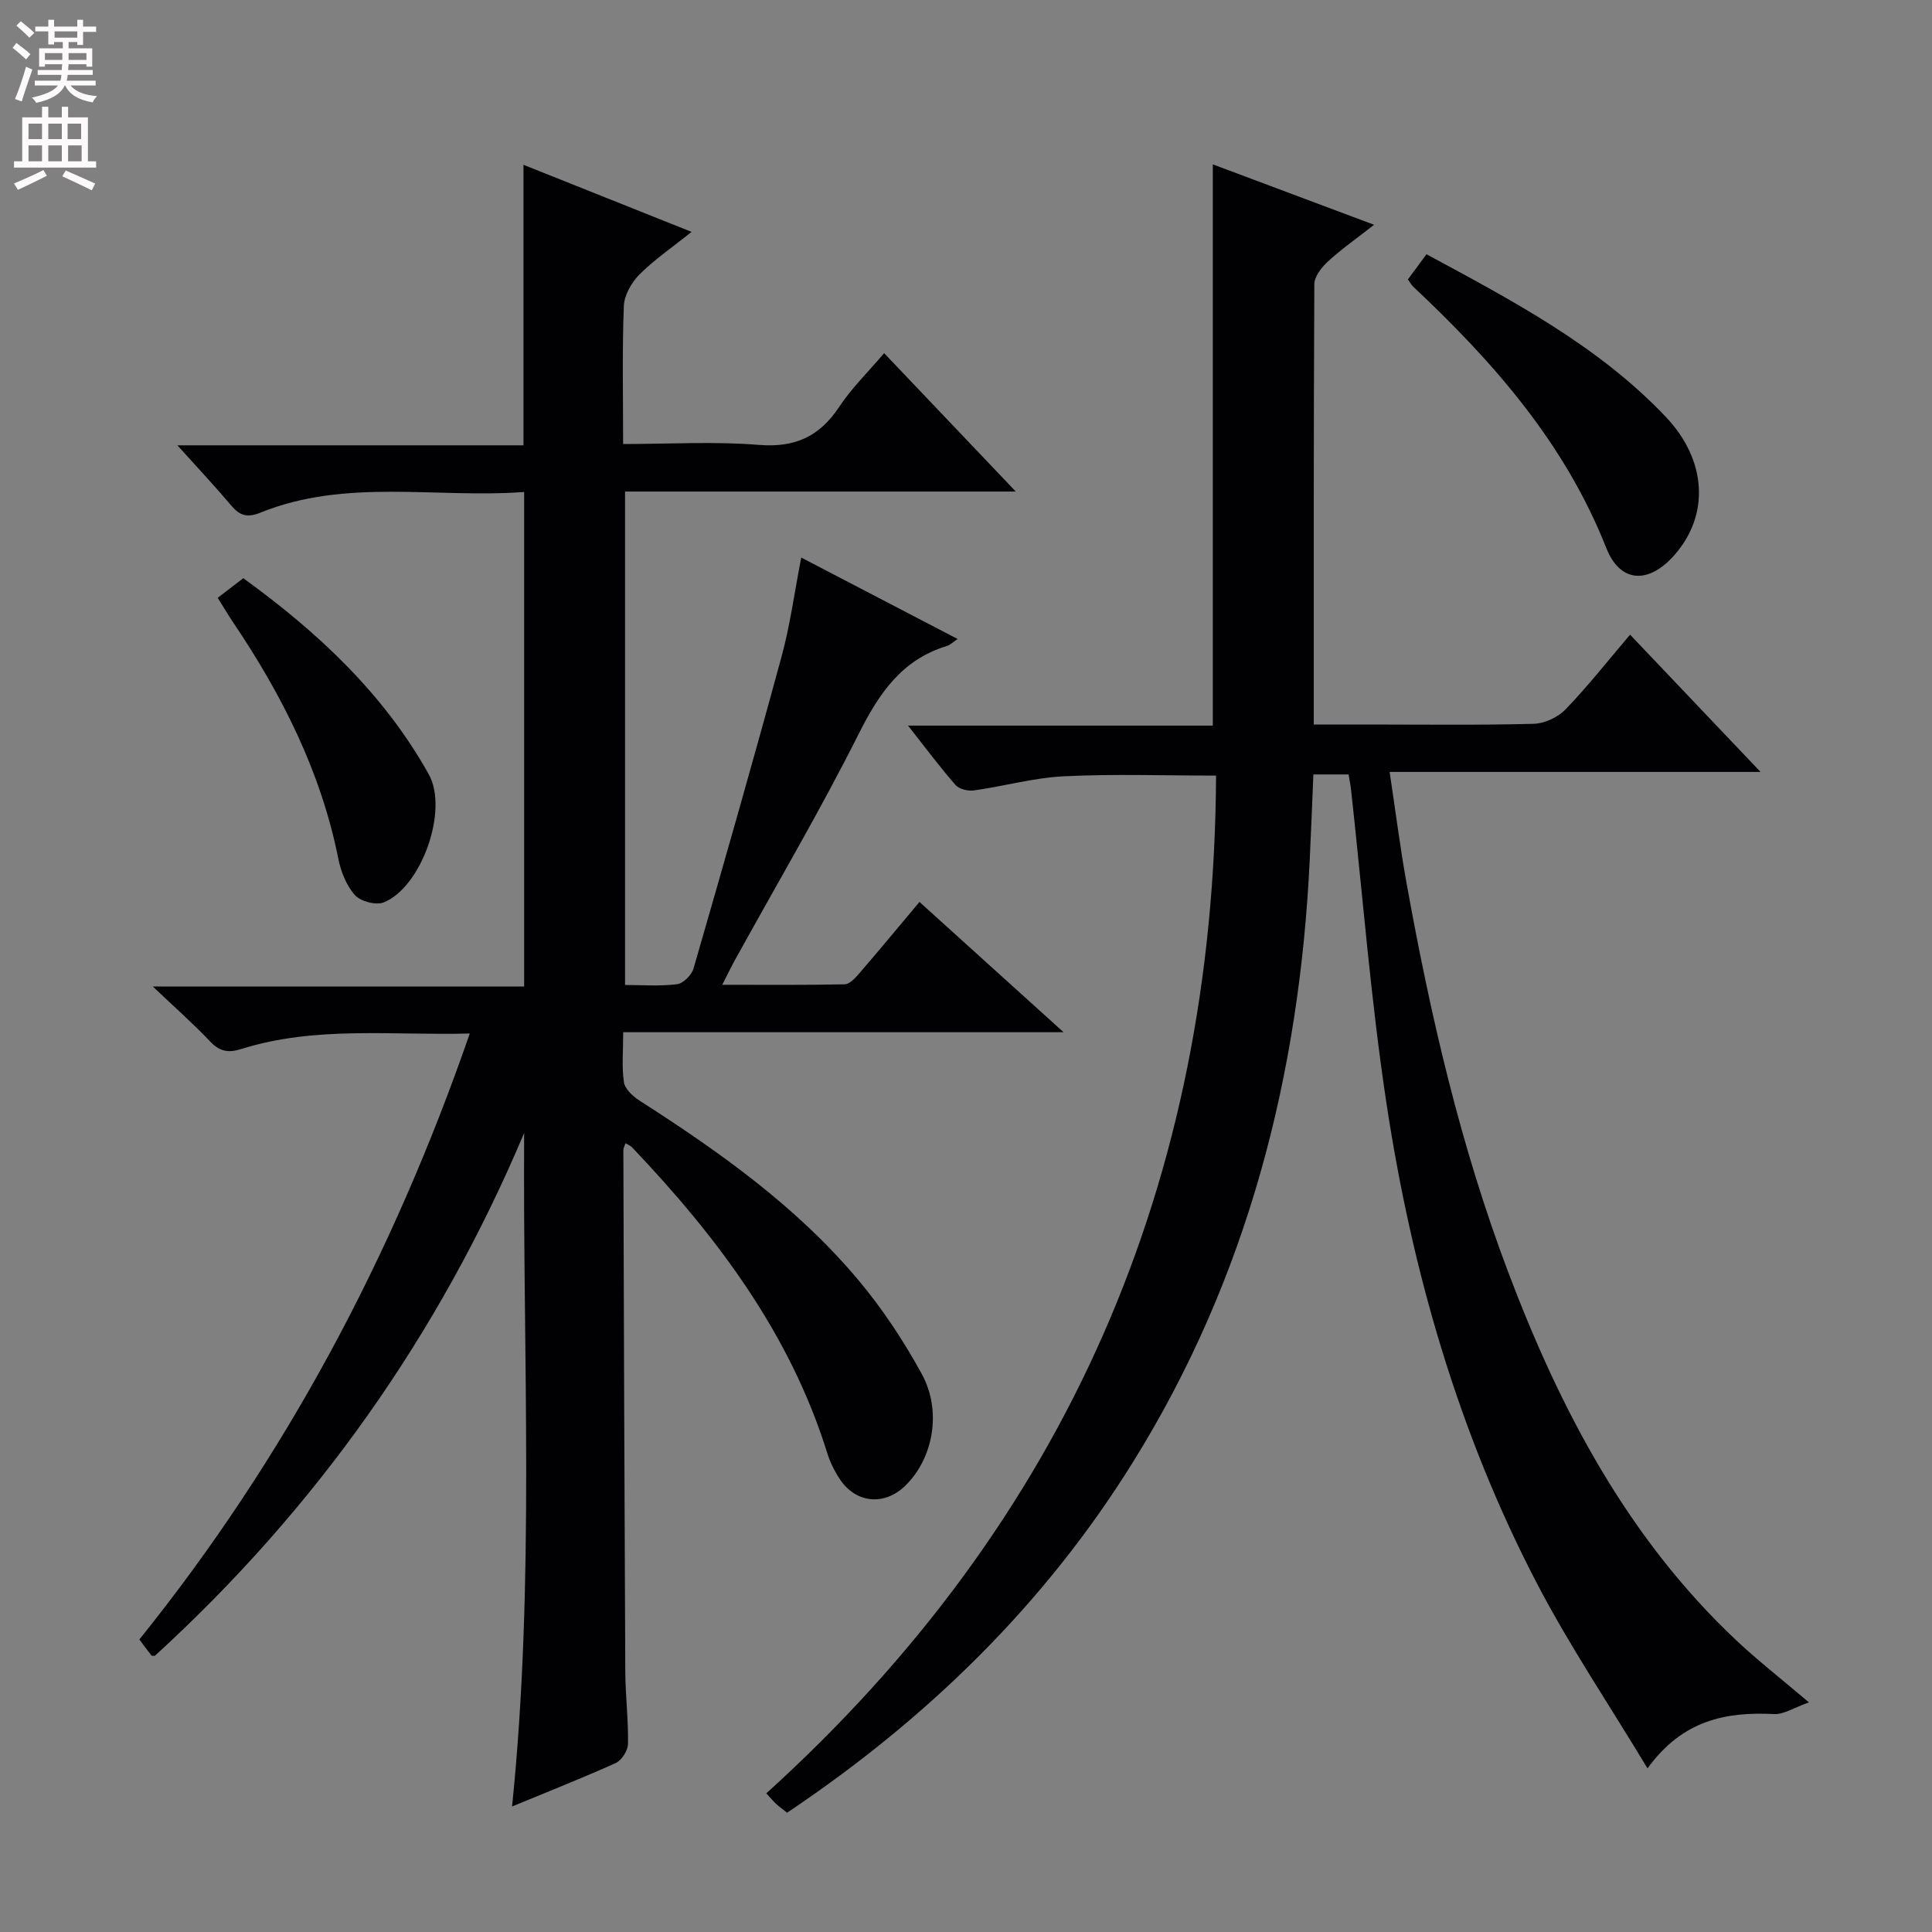
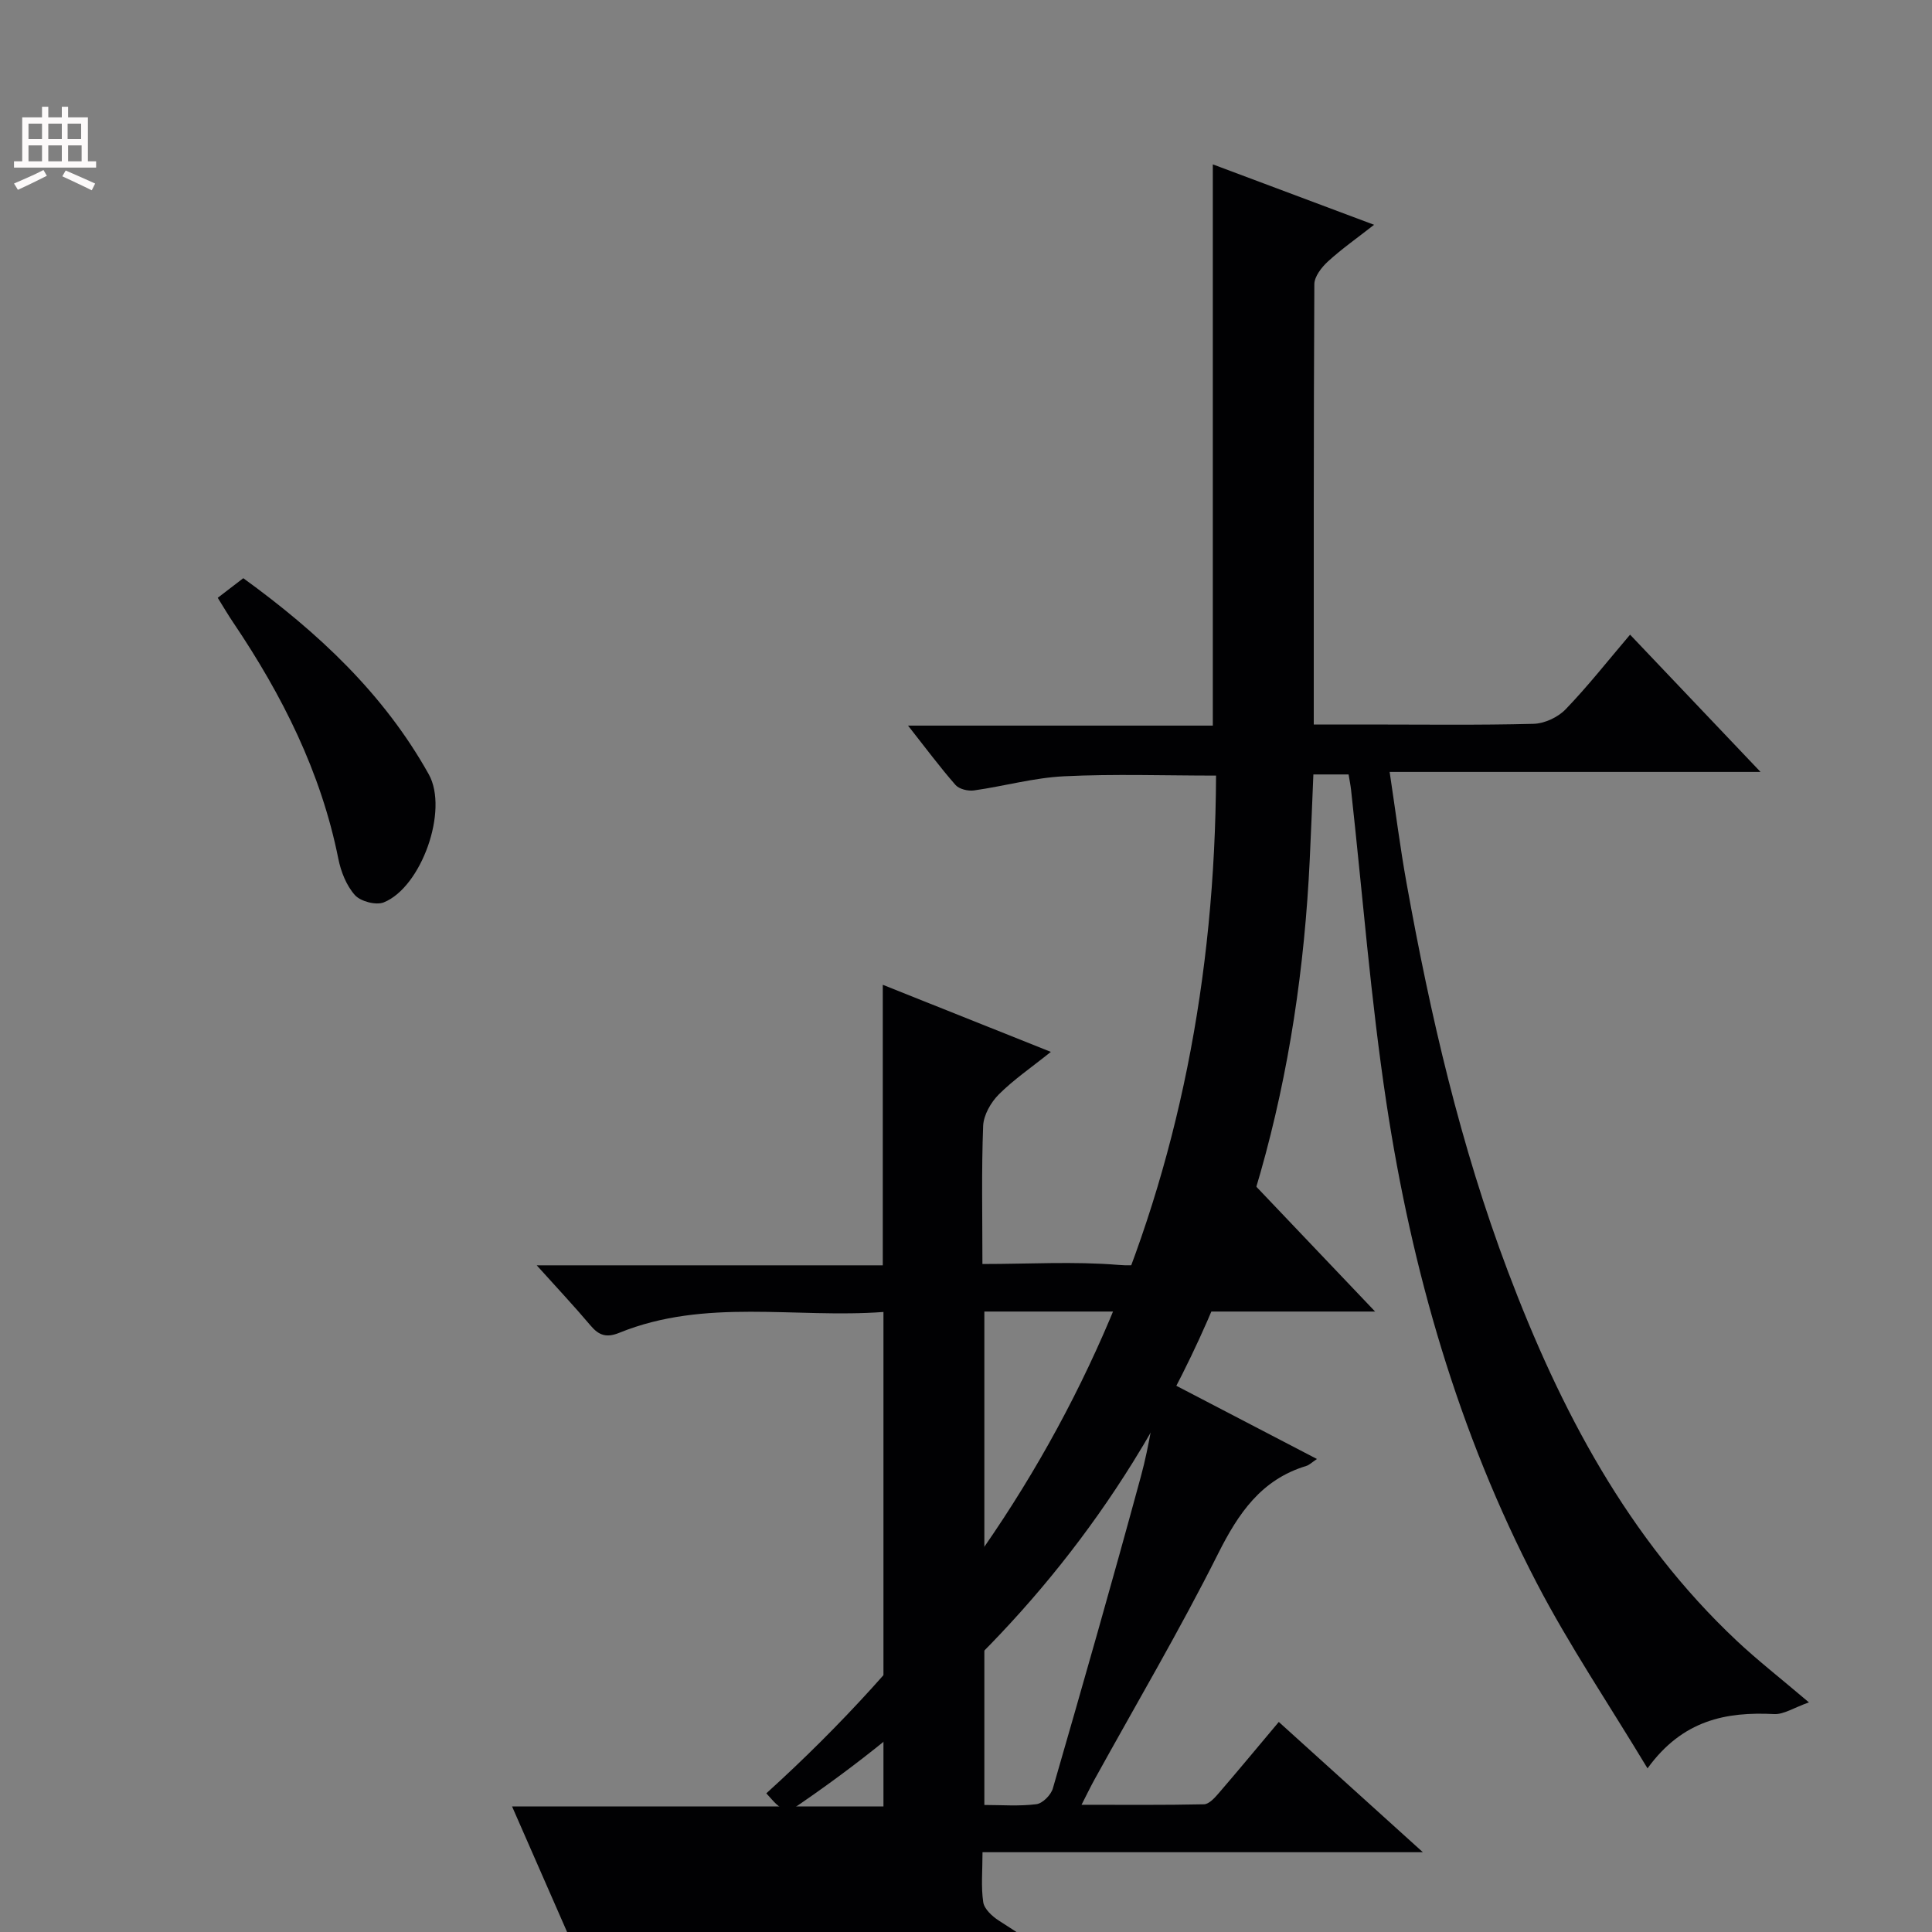
<svg xmlns="http://www.w3.org/2000/svg" enable-background="new 0 0 400 400" viewBox="0 0 400 400">
  <rect x="0" y="0" width="400" height="400" fill="#808080" stroke="none" />
  <g fill="#010103">
-     <path d="m106.02 374.01c4.76-46.62 2.2-92.92 2.5-139.44-17.63 41.81-43.2 77.86-76.47 108.26-.4-.04-.63.01-.69-.07-.81-1.04-1.59-2.1-2.51-3.32 30.17-37.51 52.41-79.25 68.41-125.46-16.2.42-31.95-1.62-47.28 3.2-2.79.88-4.53.5-6.52-1.6-3.42-3.62-7.18-6.92-11.83-11.34h76.89c0-34.24 0-67.94 0-102.38-18.28 1.36-36.89-2.92-54.69 4.31-2.63 1.07-4.21.57-5.95-1.5-3.41-4.04-7.04-7.9-11.15-12.47h71.65c0-19.51 0-38.55 0-58.08 11.15 4.45 22.44 8.95 34.8 13.89-4.08 3.27-7.72 5.75-10.78 8.81-1.65 1.65-3.15 4.28-3.24 6.52-.36 9.3-.15 18.61-.15 28.59 9.59 0 18.9-.57 28.11.18 7.51.61 12.59-1.76 16.65-7.91 2.53-3.83 5.9-7.1 9.28-11.08 9.11 9.58 17.88 18.79 27.26 28.65-27.4 0-53.95 0-80.9 0v102.16c3.57 0 7.22.29 10.77-.16 1.29-.16 3.02-1.91 3.41-3.26 6.22-21.51 12.37-43.03 18.24-64.64 1.77-6.49 2.65-13.23 4.06-20.43 11.03 5.74 21.45 11.17 32.38 16.86-1.02.67-1.56 1.24-2.22 1.44-9.33 2.83-14.04 9.79-18.25 18.17-7.97 15.89-17.02 31.23-25.61 46.8-.78 1.42-1.49 2.89-2.66 5.18 8.91 0 17.13.08 25.35-.1 1.03-.02 2.2-1.31 3.02-2.26 4.12-4.78 8.15-9.65 12.47-14.79 9.77 8.84 19.35 17.5 29.83 26.97-30.89 0-60.7 0-91.17 0 0 3.84-.33 7.15.15 10.35.21 1.41 1.85 2.92 3.21 3.8 16.6 10.63 32.64 22.01 45.39 37.24 4.98 5.95 9.34 12.56 13.07 19.38 4.22 7.73 2.33 17.51-3.39 23.09-4.34 4.25-10.27 3.71-13.61-1.37-1.09-1.65-2-3.49-2.58-5.37-7.72-24.78-22.85-44.82-40.42-63.3-.3-.32-.77-.48-1.35-.83-.19.59-.44 1.01-.44 1.44.11 35.99.22 71.99.4 107.98.03 4.98.65 9.96.56 14.93-.02 1.38-1.31 3.41-2.54 3.97-6.95 3.13-14.04 5.92-21.46 8.99z" />
+     <path d="m106.02 374.01h76.89c0-34.24 0-67.94 0-102.38-18.28 1.36-36.89-2.92-54.69 4.31-2.63 1.07-4.21.57-5.95-1.5-3.41-4.04-7.04-7.9-11.15-12.47h71.65c0-19.51 0-38.55 0-58.08 11.15 4.45 22.44 8.95 34.8 13.89-4.08 3.27-7.72 5.75-10.78 8.81-1.65 1.65-3.15 4.28-3.24 6.52-.36 9.3-.15 18.61-.15 28.59 9.59 0 18.9-.57 28.11.18 7.51.61 12.59-1.76 16.65-7.91 2.53-3.83 5.9-7.1 9.28-11.08 9.11 9.58 17.88 18.79 27.26 28.65-27.4 0-53.95 0-80.9 0v102.16c3.57 0 7.22.29 10.77-.16 1.29-.16 3.02-1.91 3.41-3.26 6.22-21.51 12.37-43.03 18.24-64.64 1.77-6.49 2.65-13.23 4.06-20.43 11.03 5.74 21.45 11.17 32.38 16.86-1.02.67-1.56 1.24-2.22 1.44-9.33 2.83-14.04 9.79-18.25 18.17-7.97 15.89-17.02 31.23-25.61 46.8-.78 1.42-1.49 2.89-2.66 5.18 8.91 0 17.13.08 25.35-.1 1.03-.02 2.2-1.31 3.02-2.26 4.12-4.78 8.15-9.65 12.47-14.79 9.77 8.84 19.35 17.5 29.83 26.97-30.89 0-60.7 0-91.17 0 0 3.84-.33 7.15.15 10.35.21 1.41 1.85 2.92 3.21 3.8 16.6 10.63 32.64 22.01 45.39 37.24 4.98 5.95 9.34 12.56 13.07 19.38 4.22 7.73 2.33 17.51-3.39 23.09-4.34 4.25-10.27 3.71-13.61-1.37-1.09-1.65-2-3.49-2.58-5.37-7.72-24.78-22.85-44.82-40.42-63.3-.3-.32-.77-.48-1.35-.83-.19.59-.44 1.01-.44 1.44.11 35.99.22 71.99.4 107.98.03 4.98.65 9.96.56 14.93-.02 1.38-1.31 3.41-2.54 3.97-6.95 3.13-14.04 5.92-21.46 8.99z" />
    <path d="m374.52 352.46c-3.15 1.11-5.21 2.52-7.2 2.42-9.96-.5-18.95 1.21-26.22 11.24-8.05-13.36-16.22-25.47-22.92-38.34-16.26-31.23-25.89-64.76-31.14-99.43-3.25-21.49-4.93-43.23-7.32-64.85-.11-.98-.31-1.94-.51-3.16-2.23 0-4.33 0-7.29 0-.24 5.81-.47 11.7-.75 17.6-2.11 44.58-12.86 86.63-36.64 124.84-18.33 29.46-42.58 53.09-71.57 72.52-.76-.61-1.54-1.16-2.24-1.79-.61-.56-1.13-1.21-2.06-2.22 62.21-56.33 92.73-126.69 93.11-210.71-10.66 0-21.08-.37-31.45.14-6.25.3-12.43 2.05-18.67 2.93-1.23.17-3.08-.27-3.83-1.14-3.25-3.71-6.2-7.69-9.82-12.28h63.1c0-38.99 0-77.5 0-116.2 10.63 3.98 21.62 8.1 33.39 12.51-3.46 2.71-6.67 4.96-9.54 7.58-1.32 1.21-2.82 3.12-2.83 4.73-.16 30.13-.12 60.28-.12 91.15h11.01c11.5 0 23 .16 34.5-.14 2.27-.06 5.04-1.35 6.63-3 4.6-4.77 8.71-10.01 13.35-15.46 8.94 9.41 17.62 18.54 27.01 28.42-25.84 0-50.84 0-76.79 0 1.23 8.17 2.17 15.65 3.51 23.07 4.92 27.32 11.15 54.31 20.98 80.34 10.8 28.59 24.78 55.25 47.41 76.51 4.23 3.97 8.82 7.55 14.91 12.72z" />
-     <path d="m291.49 57.85c1.21-1.63 2.45-3.31 3.85-5.21 17.86 9.64 35.54 18.93 49.52 33.64 8.58 9.04 9.13 20.39 1.75 28.71-5.28 5.95-11.16 5.77-14.05-1.54-8.56-21.68-23.36-38.5-39.97-54.1-.35-.32-.57-.77-1.1-1.5z" />
    <path d="m45.08 123.77c1.87-1.43 3.42-2.63 5.29-4.06 15.42 11.18 29.07 23.89 38.4 40.6 4.17 7.47-1.56 23.41-9.32 26.52-1.61.64-4.8-.2-5.97-1.51-1.77-1.98-2.91-4.88-3.44-7.56-3.59-17.92-11.61-33.82-21.71-48.81-1.02-1.5-1.94-3.07-3.25-5.18z" />
  </g>
-   <path d="m2.6 9.9.8-1c.9.7 1.9 1.4 2.9 2.3l-.9 1.1c-1.1-1-2-1.8-2.8-2.4zm.5 10.6c.9-2.1 1.6-4.3 2.3-6.7.4.2.8.4 1.3.6-.7 2.1-1.5 4.3-2.2 6.6zm.3-15.2.9-.9c1 .8 2 1.6 2.8 2.4l-1 1c-.9-.9-1.8-1.7-2.7-2.5zm12.6-1.2h1.2v1.4h2.7v1.1h-2.7v2.7h-1.2v-.6h-1.8v1.3h4.9v3.8h-1.2v-.5h-3.7c0 .4-.1.9-.1 1.2h5.1v1h-5.2c0 .5-.1.9-.2 1.2h6v1h-5.2c1.1 1.3 2.9 2 5.5 2.2-.4.4-.7.8-.9 1.3-2.9-.5-4.8-1.6-5.7-3.5h-.1c-.8 1.7-2.7 2.9-5.9 3.6-.2-.4-.6-.8-.9-1.1 2.8-.6 4.6-1.4 5.4-2.5h-4.8v-1h5.3c.1-.3.2-.7.2-1.2h-4.9v-1h5c0-.4 0-.8.1-1.2h-3.6v.5h-1.2v-3.8h4.9v-1.3h-1.8v.5h-1.2v-2.7h-2.7v-1h2.7v-1.4h1.2v1.4h4.8zm-6.7 8.3h3.6c0-.4 0-.9 0-1.4h-3.6zm1.9-4.6h4.8v-1.3h-4.7v1.3zm6.7 3.2h-3.7v1.4h3.7z" fill="#fcfafa" />
  <path d="m8.7 22.1h1.3v2.2h2.8v-2.2h1.3v2.2h4.1v9.1h1.7v1.3h-17v-1.3h1.7v-9.1h4.1zm.3 13.1.7 1.2c-1.8.9-3.8 1.9-6 2.9-.2-.4-.5-.8-.8-1.3 2.3-1 4.4-1.9 6.1-2.8zm-3.1-6.4h2.8v-3.2h-2.8zm0 4.6h2.8v-3.3h-2.8zm4.1-4.6h2.8v-3.2h-2.8zm0 4.6h2.8v-3.3h-2.8zm3.6 1.9c2.1.9 4.1 1.8 6.1 2.7l-.7 1.4c-2.2-1.1-4.2-2-6.1-2.9zm3.2-9.7h-2.8v3.2h2.8zm-2.7 7.8h2.8v-3.3h-2.8z" fill="#fcfafa" />
</svg>